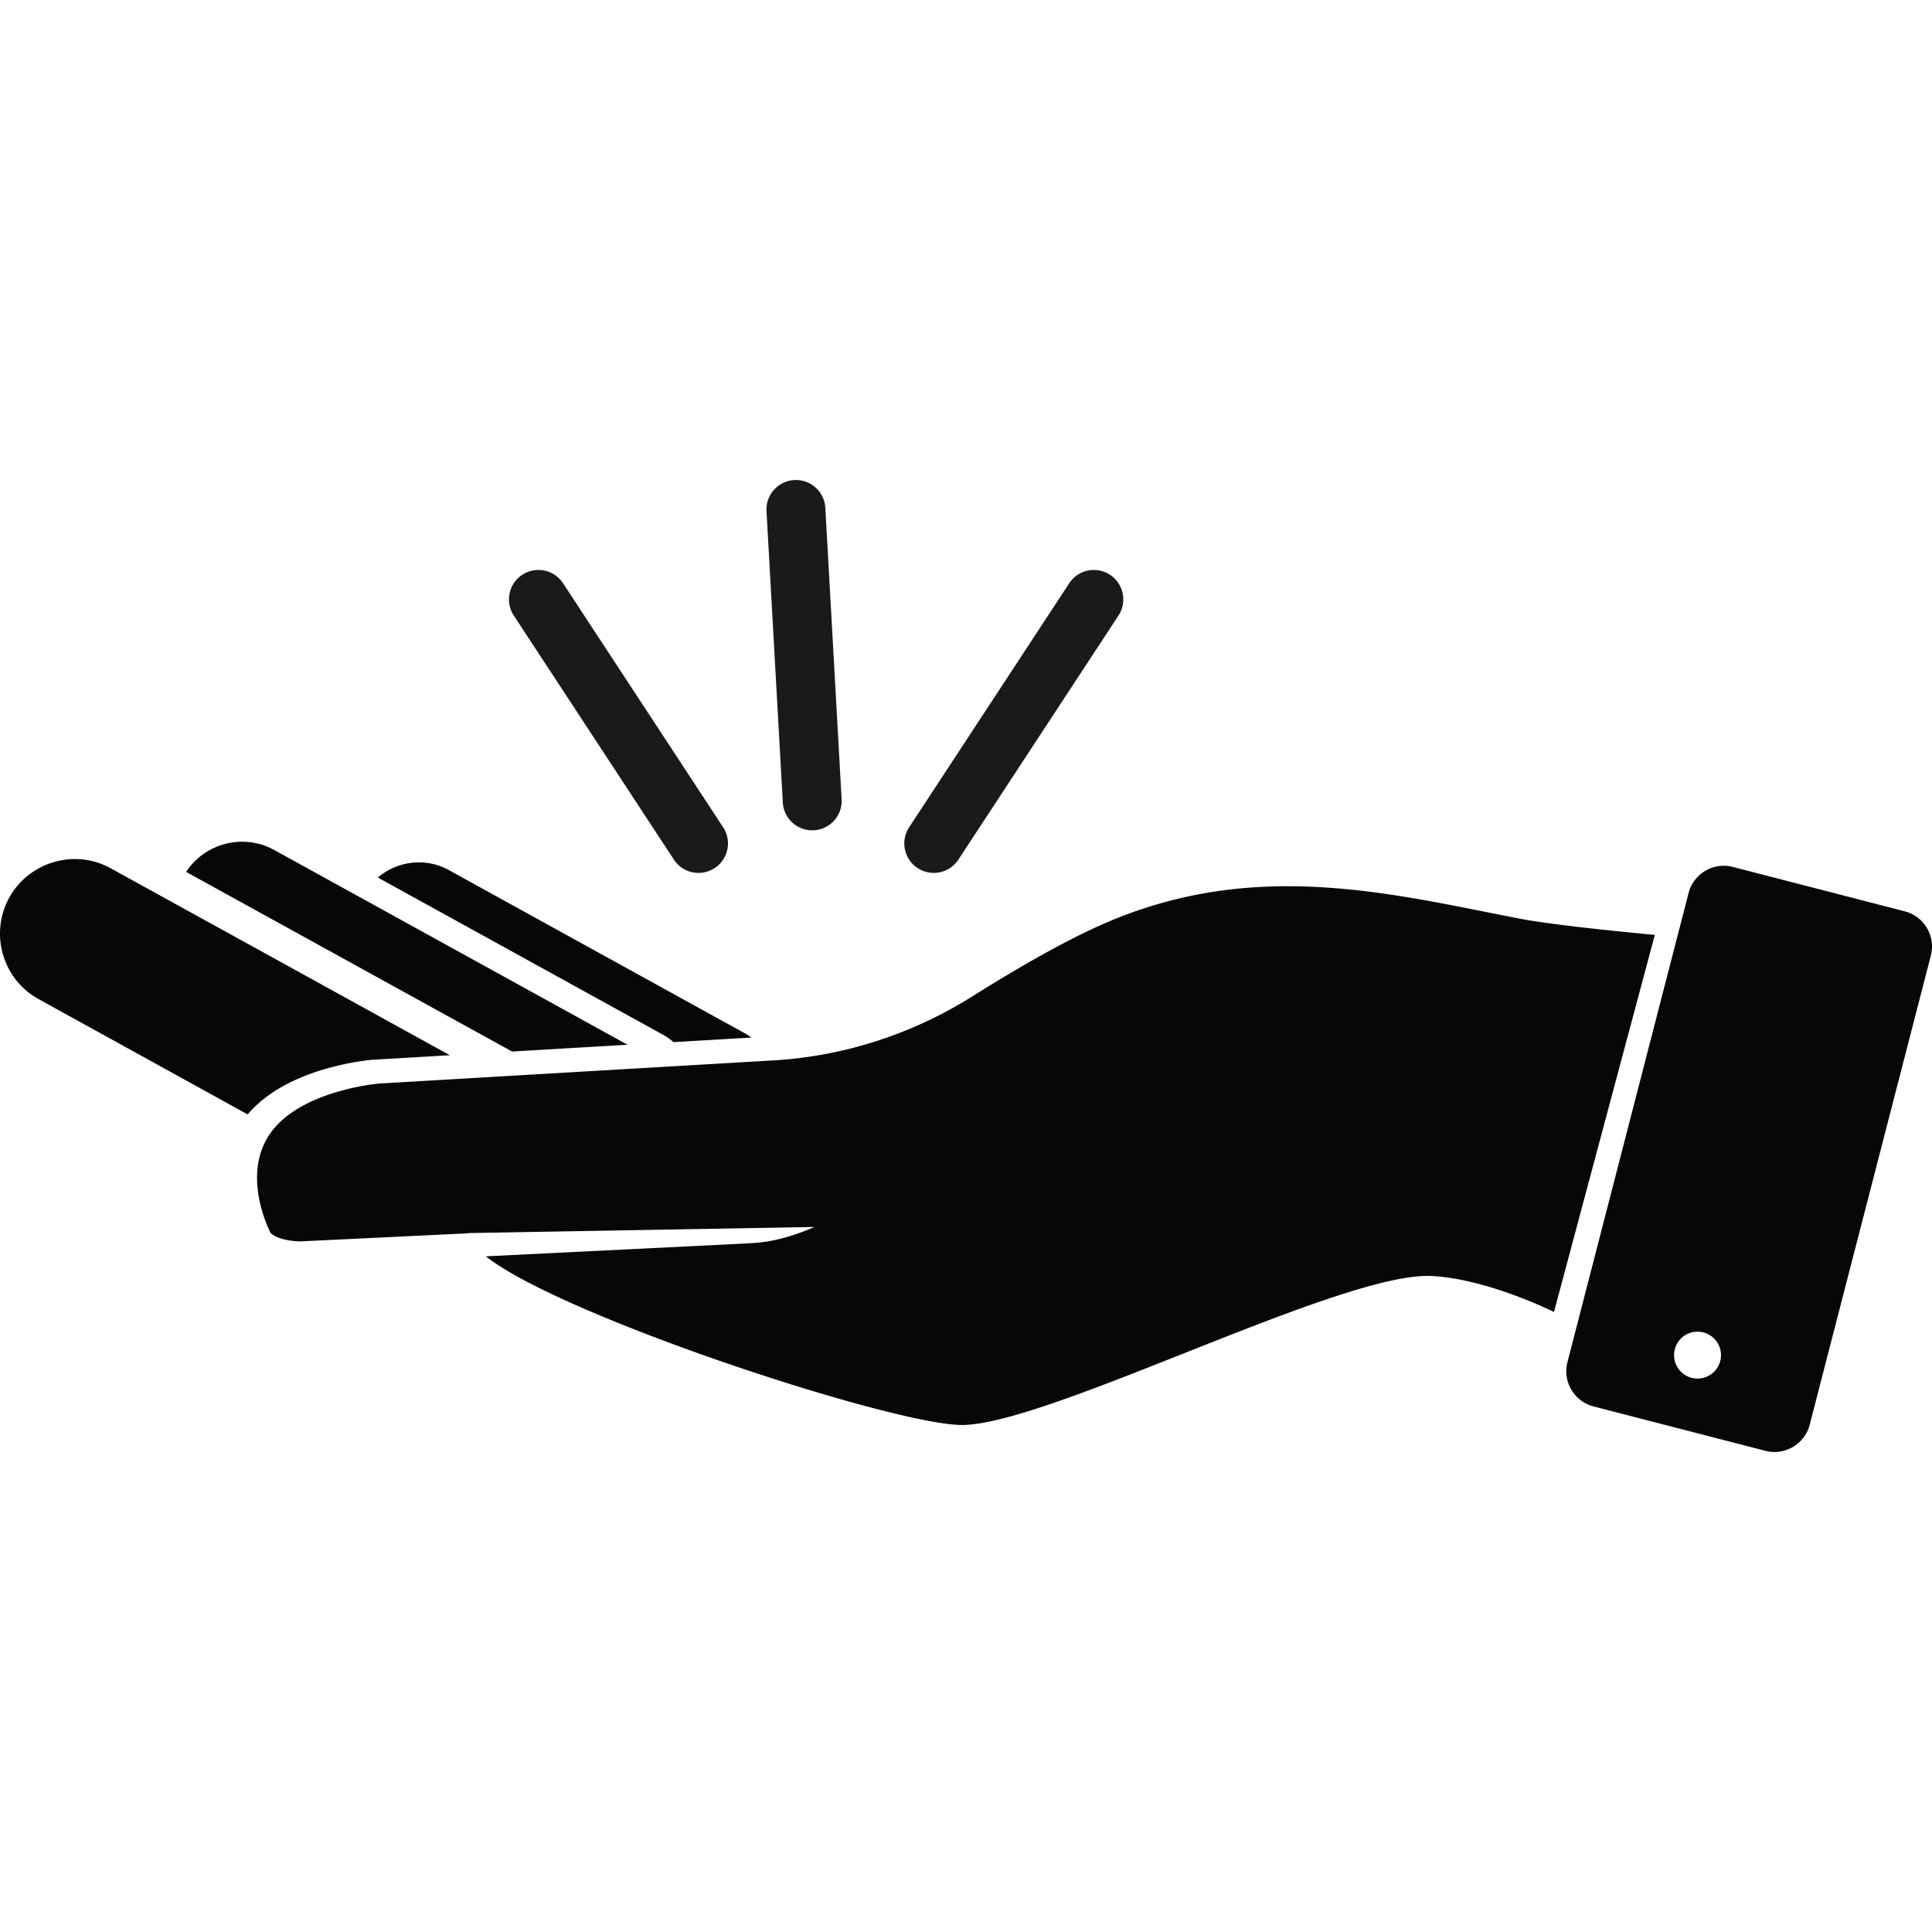
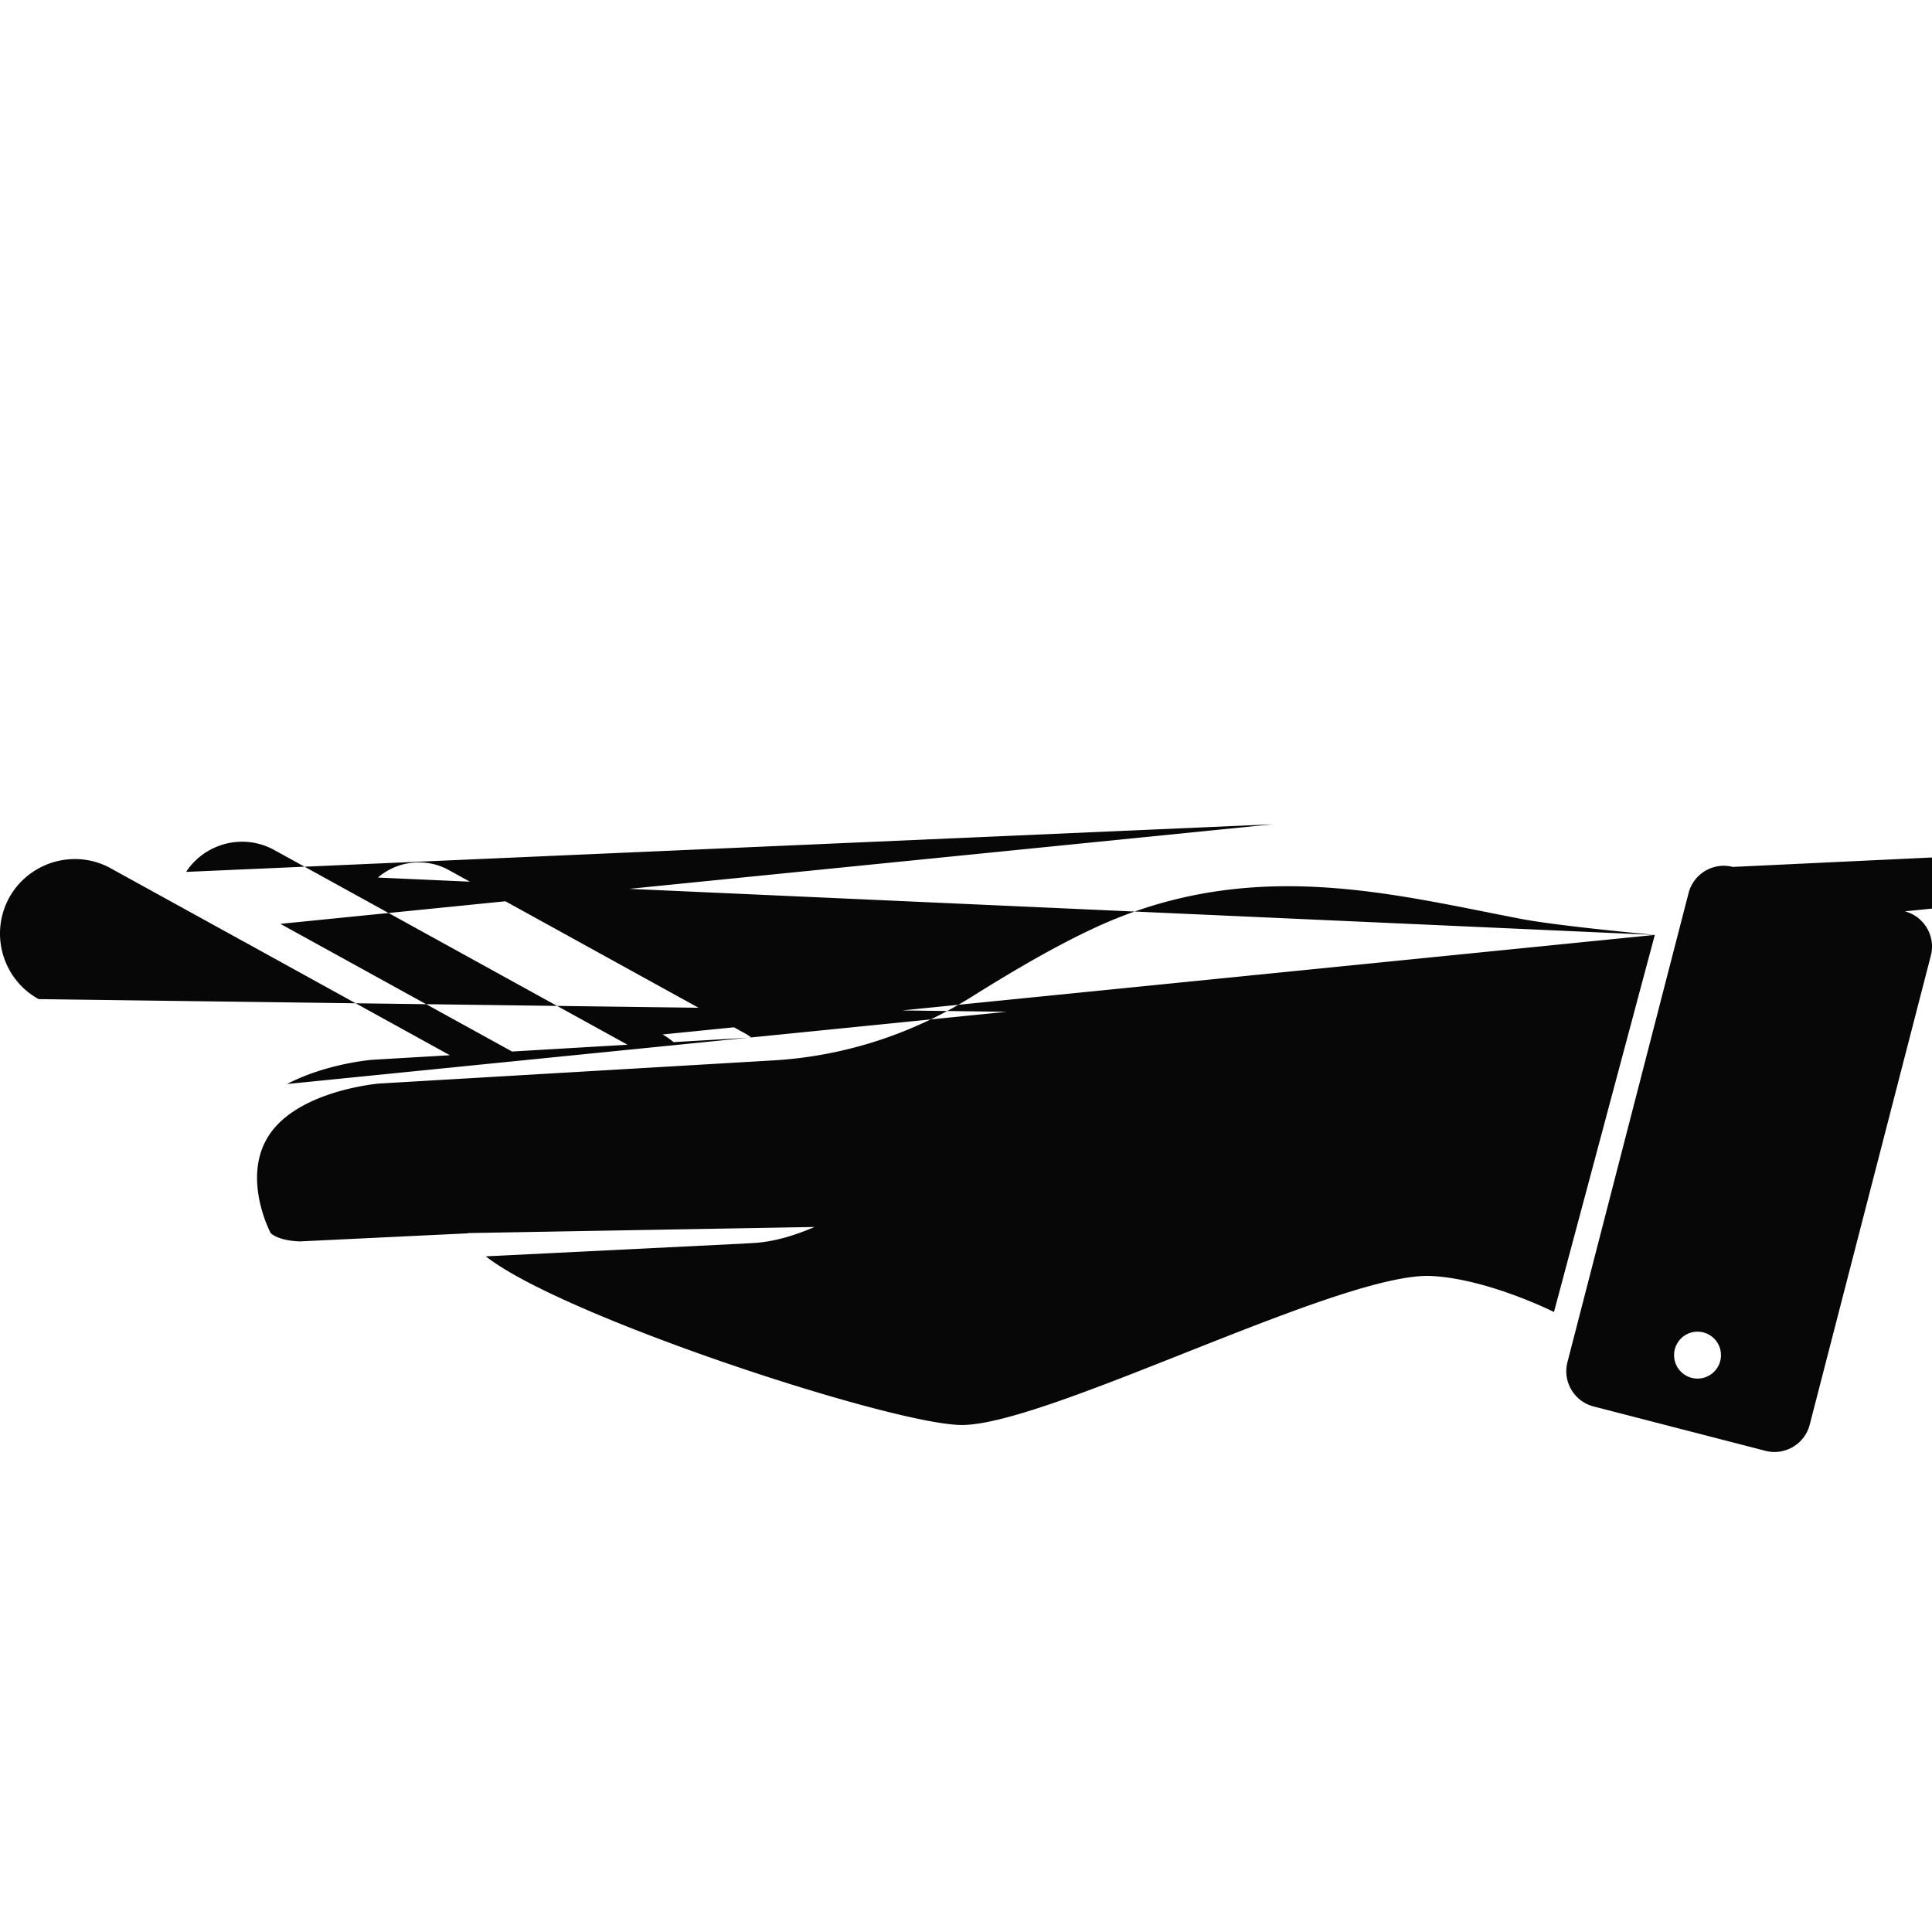
<svg xmlns="http://www.w3.org/2000/svg" width="1134" height="1134" viewBox="0 0 1133.86 1133.859">
-   <path d="M971.188 548.682L912 769.994s-38.324-19.283-71.593-21.12C788.2 745.98 617.193 835.28 565.3 836.303c-38.6.766-235.118-63.35-280.174-98.977l150.812-7.46 6.4-.373c12.406-.732 24.26-4.54 35.7-9.385.017 0 .017-.016.034-.016l-203.43 3.58-.064.143-98.616 4.75c-13.577-.537-17.17-4.992-17.17-4.992s-17.935-33.8.13-58.842c5.072-7.045 12.325-12.4 20.112-16.475 19.936-10.404 43.465-12.342 43.465-12.342l232.612-13.658c41.008-2.617 80.634-15.576 115.43-37.43 28.863-18.113 60.404-36.308 86.405-46.52 85.545-33.6 162.94-12.992 235.737.976 22.275 4.277 78.533 9.384 78.533 9.4zm-582.33 58.438L221.77 515.022c6.52-5.6 14.828-8.732 23.348-8.894 6.18-.146 12.5 1.316 18.293 4.505l173.574 95.705c1.397.748 2.715 1.627 3.967 2.586l-45.66 2.684c-1.982-1.692-4.128-3.2-6.437-4.5zm-224.3-64.926L109.234 511.7c7.025-10.75 19.073-17.433 32.113-17.7 6.83-.13 13.6 1.527 19.578 4.846l11.56 6.358 195.8 107.932-67.77 3.984-135.95-74.925zm3.886 93.996c-9.463 4.926-17.22 10.928-23.088 17.838L22.668 586.37c-21.17-11.658-28.88-38.406-17.253-59.56 7.546-13.657 21.984-22.308 37.674-22.634 7.398-.146 14.716 1.577 21.204 5.04l79.282 43.674h.034l120.405 66.406-45.64 2.682c-1.1.082-27.188 2.36-49.92 14.212zm949.43-101.347L1016.96 508.78c-11.352-2.928-23.026 3.95-25.953 15.3L919.9 799.46c-2.927 11.346 3.95 23.02 15.297 25.95l100.928 26.063c11.352 2.928 23.023-3.95 25.95-15.297l71.12-275.38c2.928-11.35-3.95-23.025-15.3-25.952zM996.878 809.05c-7.596.344-14.032-5.525-14.373-13.123s5.526-14.03 13.123-14.373a13.77 13.77 0 0 1 14.373 13.123c.338 7.595-5.53 14.035-13.123 14.373z" fill="#070707" />
-   <path d="M538.53 509.462c-7.984-5.235-10.2-15.95-4.977-23.936l93.952-143.215a17.28 17.28 0 0 1 23.93-4.978c7.986 5.236 10.214 15.95 4.978 23.934l-93.948 143.218c-2.54 3.887-6.36 6.4-10.554 7.366-4.44 1.024-9.27.3-13.382-2.4zm-119.104 0a17.29 17.29 0 0 0 4.975-23.936l-93.95-143.214c-5.235-7.985-15.935-10.213-23.933-4.978-7.984 5.236-10.212 15.95-4.976 23.934l93.95 143.218c2.537 3.887 6.36 6.4 10.554 7.366 4.455 1.023 9.267.3 13.382-2.4zm58.224-22.18c9.53-.535 16.83-8.698 16.292-18.227l-9.576-171.02a17.29 17.29 0 0 0-18.226-16.295 17.3 17.3 0 0 0-16.295 18.23l9.58 171.02c.26 4.615 2.308 8.714 5.447 11.658 3.33 3.107 7.87 4.894 12.778 4.635z" fill="#1a1a1a" />
+   <path d="M971.188 548.682L912 769.994s-38.324-19.283-71.593-21.12C788.2 745.98 617.193 835.28 565.3 836.303c-38.6.766-235.118-63.35-280.174-98.977l150.812-7.46 6.4-.373c12.406-.732 24.26-4.54 35.7-9.385.017 0 .017-.016.034-.016l-203.43 3.58-.064.143-98.616 4.75c-13.577-.537-17.17-4.992-17.17-4.992s-17.935-33.8.13-58.842c5.072-7.045 12.325-12.4 20.112-16.475 19.936-10.404 43.465-12.342 43.465-12.342l232.612-13.658c41.008-2.617 80.634-15.576 115.43-37.43 28.863-18.113 60.404-36.308 86.405-46.52 85.545-33.6 162.94-12.992 235.737.976 22.275 4.277 78.533 9.384 78.533 9.4zL221.77 515.022c6.52-5.6 14.828-8.732 23.348-8.894 6.18-.146 12.5 1.316 18.293 4.505l173.574 95.705c1.397.748 2.715 1.627 3.967 2.586l-45.66 2.684c-1.982-1.692-4.128-3.2-6.437-4.5zm-224.3-64.926L109.234 511.7c7.025-10.75 19.073-17.433 32.113-17.7 6.83-.13 13.6 1.527 19.578 4.846l11.56 6.358 195.8 107.932-67.77 3.984-135.95-74.925zm3.886 93.996c-9.463 4.926-17.22 10.928-23.088 17.838L22.668 586.37c-21.17-11.658-28.88-38.406-17.253-59.56 7.546-13.657 21.984-22.308 37.674-22.634 7.398-.146 14.716 1.577 21.204 5.04l79.282 43.674h.034l120.405 66.406-45.64 2.682c-1.1.082-27.188 2.36-49.92 14.212zm949.43-101.347L1016.96 508.78c-11.352-2.928-23.026 3.95-25.953 15.3L919.9 799.46c-2.927 11.346 3.95 23.02 15.297 25.95l100.928 26.063c11.352 2.928 23.023-3.95 25.95-15.297l71.12-275.38c2.928-11.35-3.95-23.025-15.3-25.952zM996.878 809.05c-7.596.344-14.032-5.525-14.373-13.123s5.526-14.03 13.123-14.373a13.77 13.77 0 0 1 14.373 13.123c.338 7.595-5.53 14.035-13.123 14.373z" fill="#070707" />
</svg>